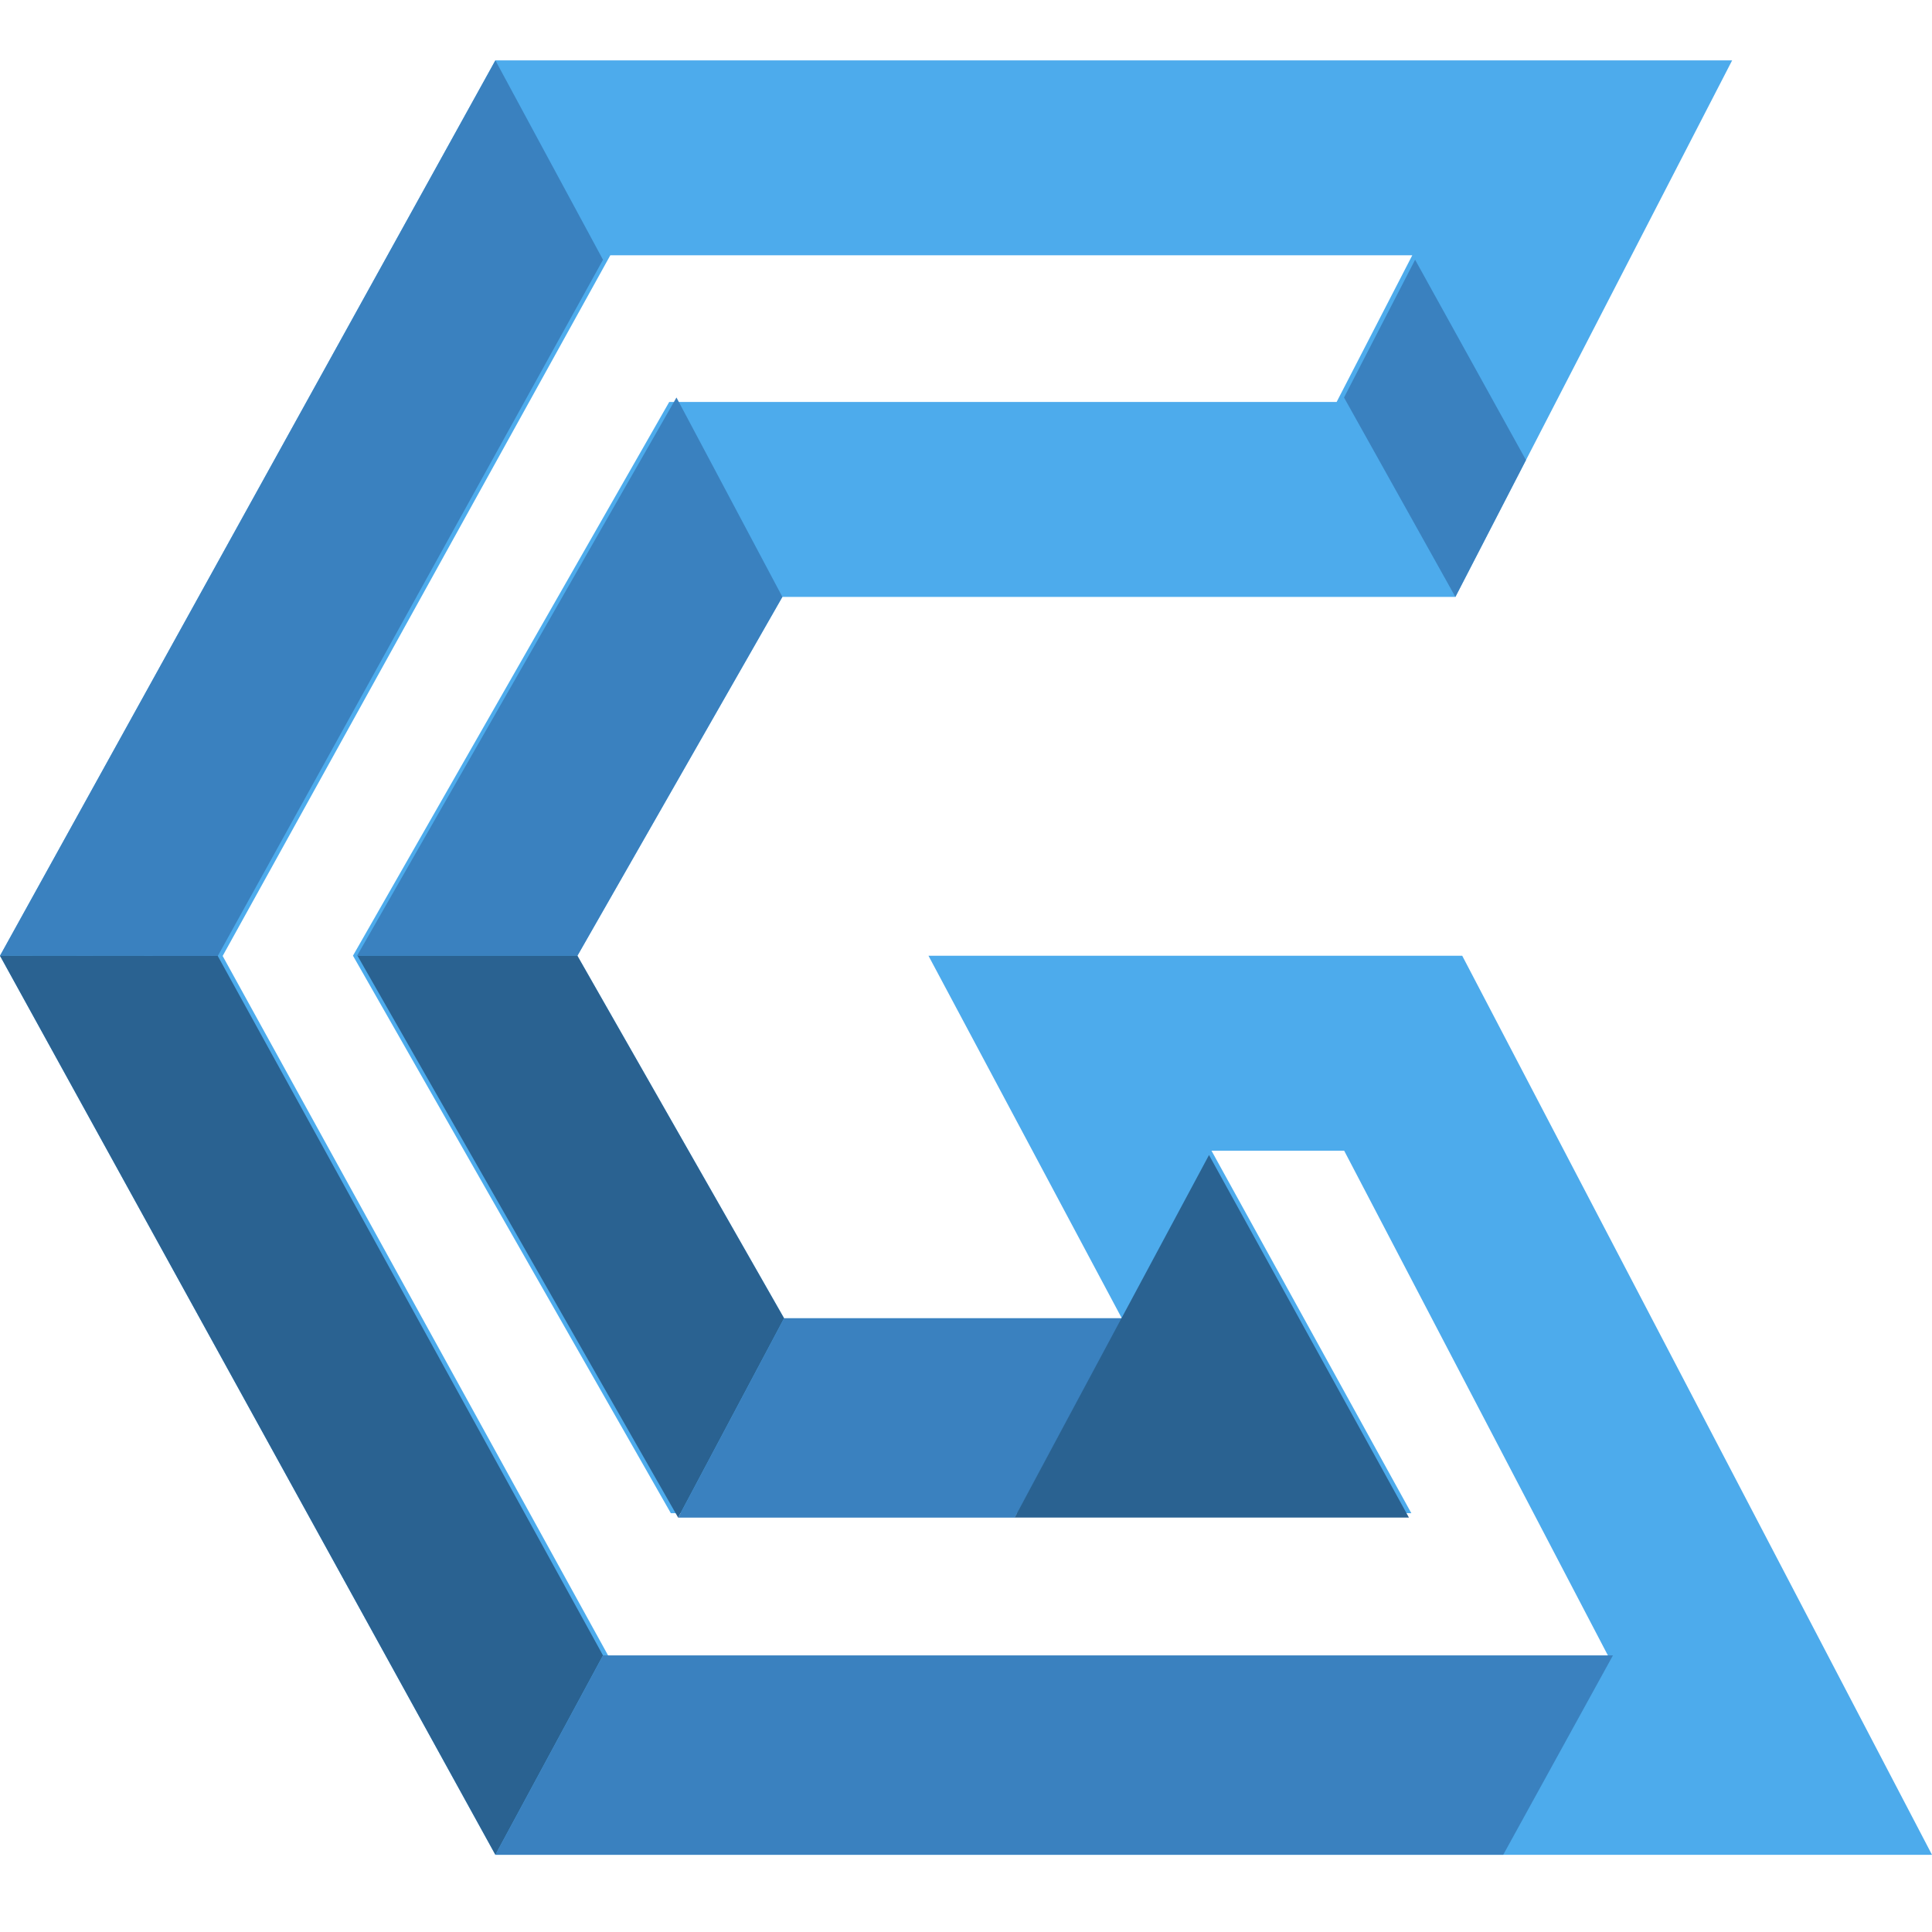
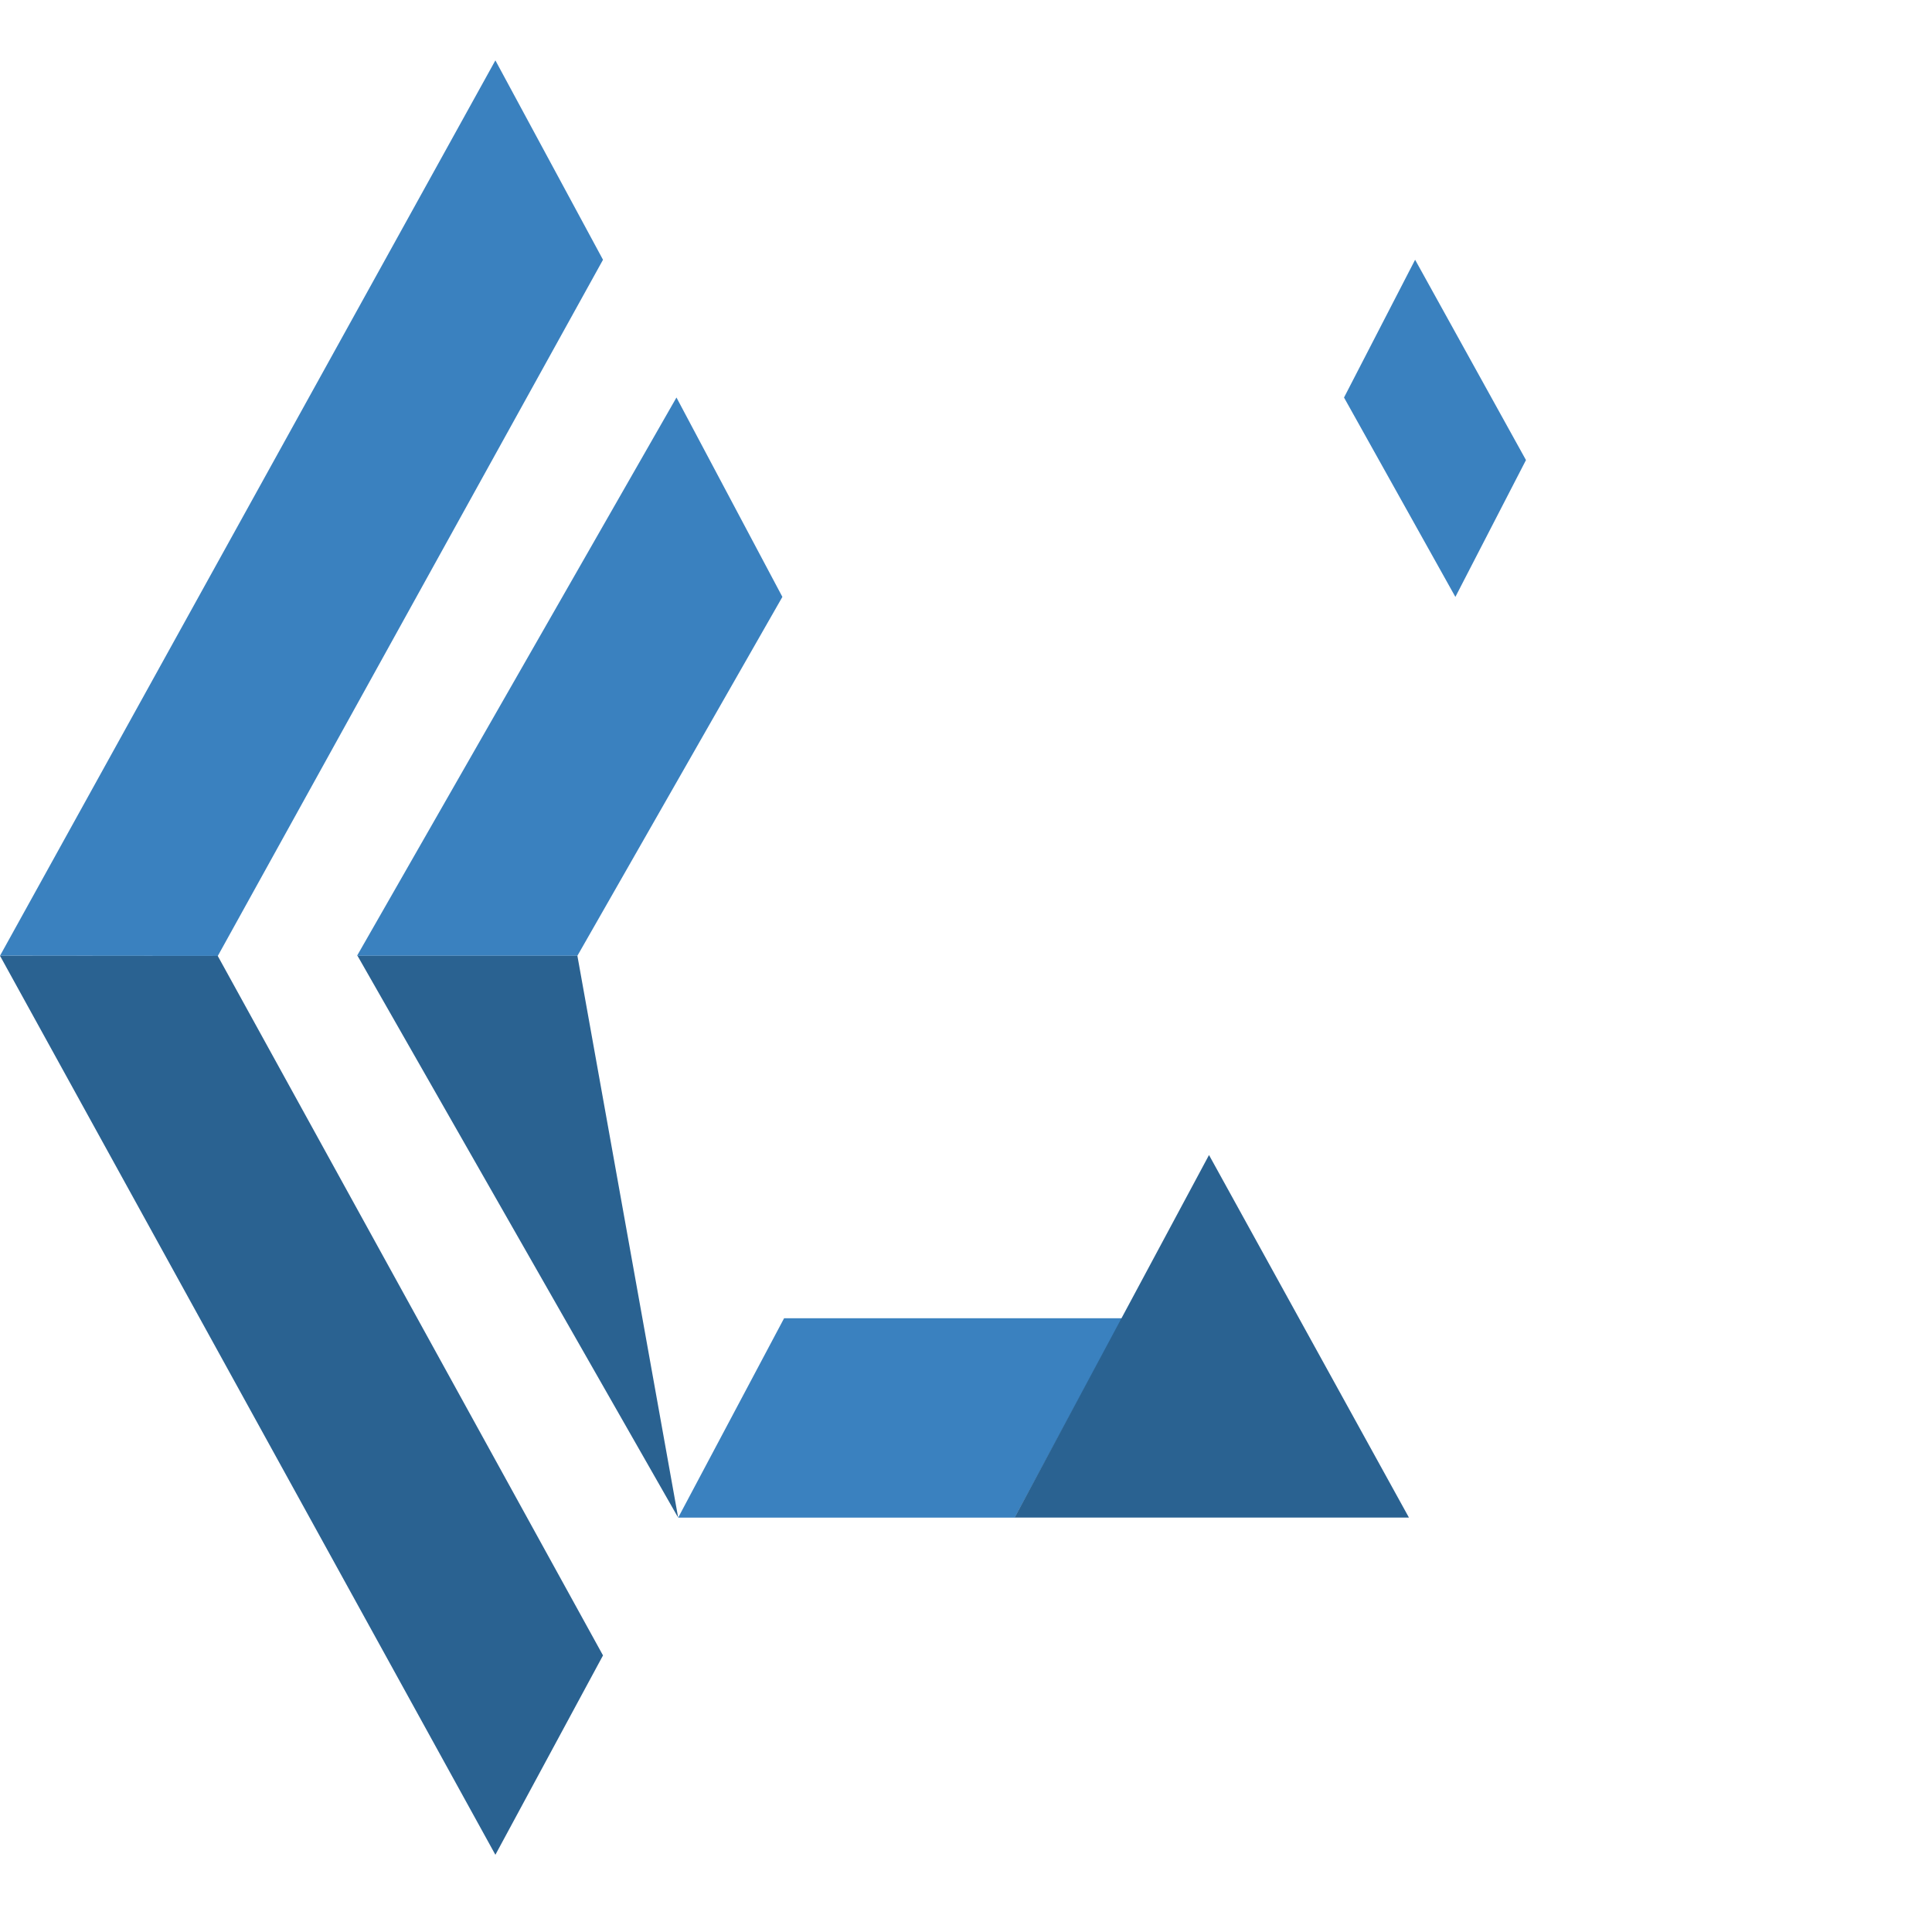
<svg xmlns="http://www.w3.org/2000/svg" width="175" height="175" viewBox="0 0 175 175" fill="none">
-   <path fill-rule="evenodd" clip-rule="evenodd" d="M131.83 54.066H70.867L62.383 68.918L56.055 79.998L52.299 86.573L71.021 119.409H77.783H94.683L94.683 119.41H101.613L84.102 86.573H100.002H132.449L165.775 150.351L175 168.007H155.08H44.872L0 86.573L44.872 5.469H137.031H156.897L147.79 23.124L131.83 54.066ZM113.406 110.885L109.736 104.229H121.754L145.854 150.351H55.302L20.168 86.591L55.281 23.124H127.924L121.071 36.41H70.867H60.618L55.536 45.309L36.968 77.817L31.971 86.566L36.961 95.319L55.684 128.155L60.764 137.065H71.021H97.944H127.839L113.406 110.885Z" fill="#4DABEC" />
  <path d="M44.872 5.469L54.62 23.529L19.729 86.588L0 86.571L44.872 5.469Z" fill="#3A81BF" />
  <path d="M44.872 168.006L54.62 149.947L19.724 86.588L0 86.573L44.872 168.006Z" fill="#2A6291" />
  <path d="M61.274 36.006L70.868 54.066L52.3 86.574H32.34L61.274 36.006Z" fill="#3A81BF" />
-   <path d="M61.429 137.469L71.022 119.409L52.3 86.574H32.383L61.429 137.469Z" fill="#2A6291" />
+   <path d="M61.429 137.469L52.3 86.574H32.383L61.429 137.469Z" fill="#2A6291" />
  <path d="M71.023 119.407L101.66 119.407L91.912 137.467H61.43L71.023 119.407Z" fill="#3A81BF" />
-   <path d="M54.62 149.945H146.101L136.162 168.005H44.872L54.62 149.945Z" fill="#3A81BF" />
  <path d="M109.512 104.622L127.621 137.461H91.903L109.512 104.622Z" fill="#2A6291" />
  <path d="M128.18 23.528L138.222 41.673L131.828 54.068L121.741 36.008L128.18 23.528Z" fill="#3A81BF" />
</svg>